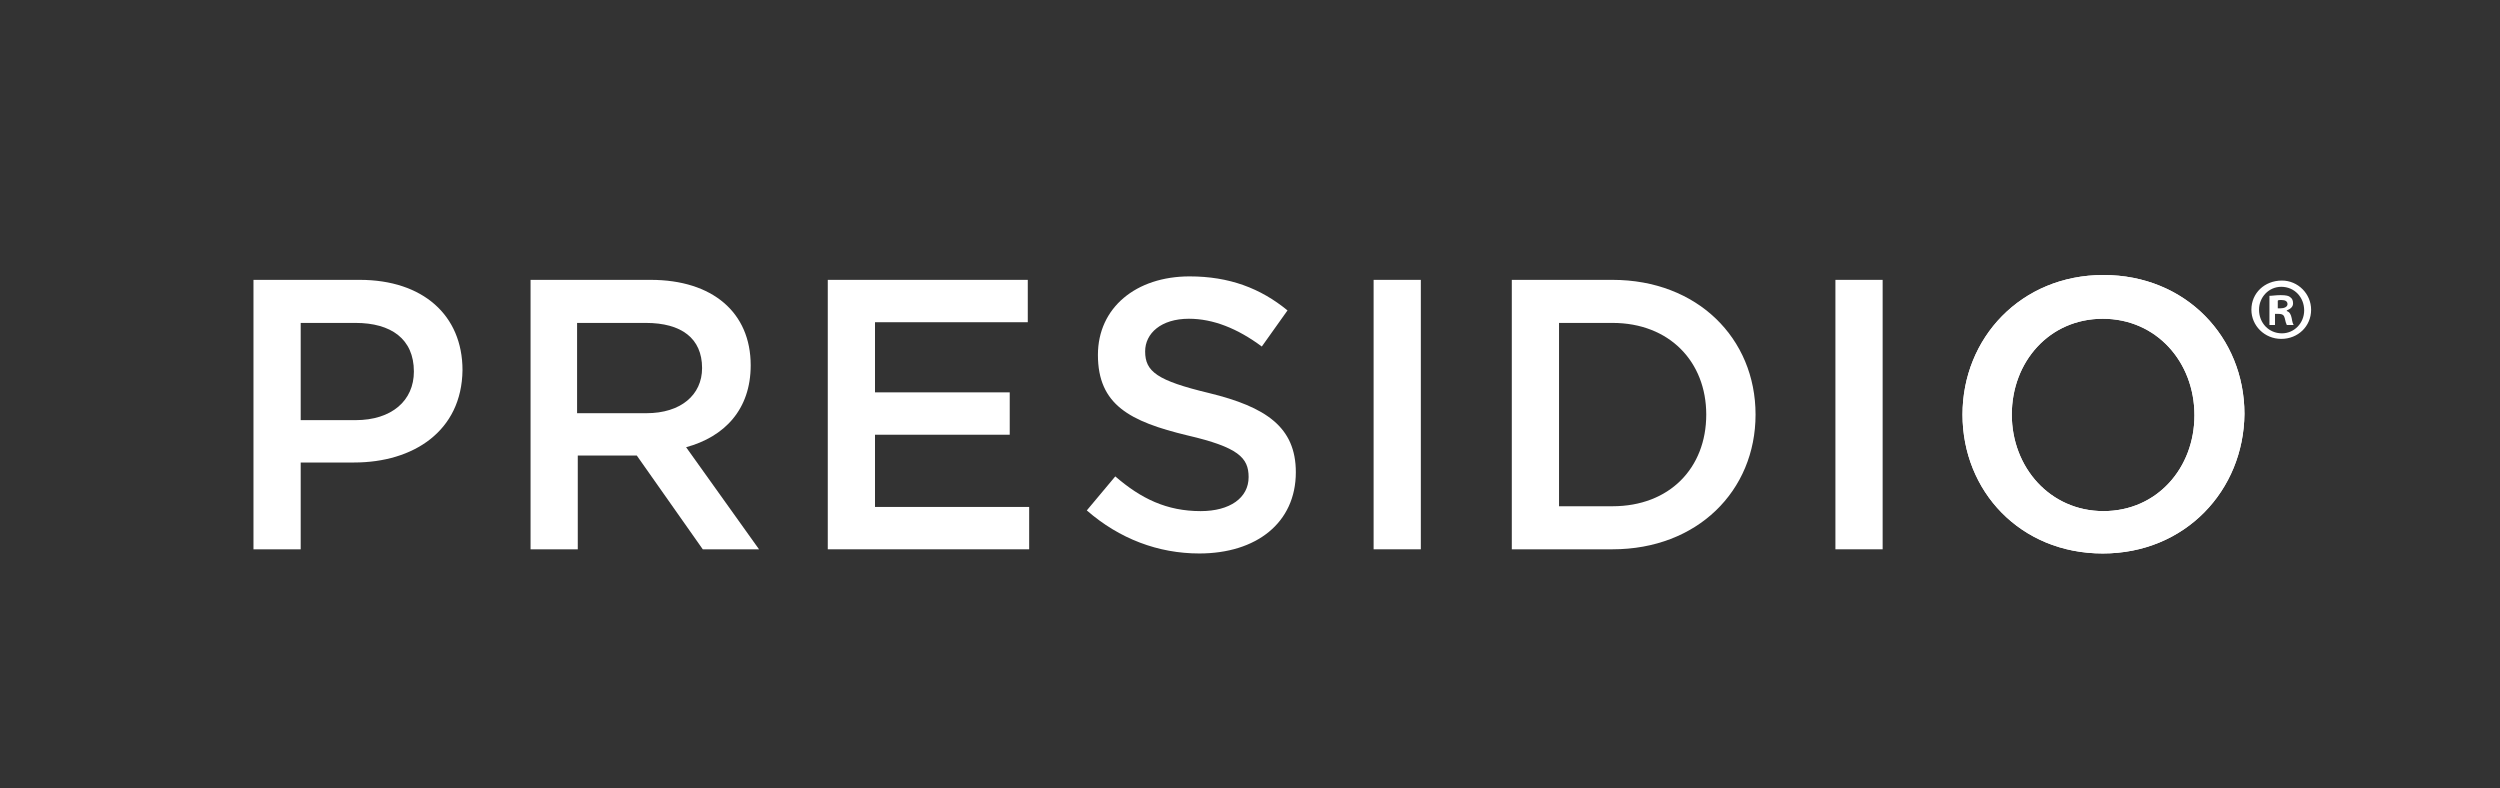
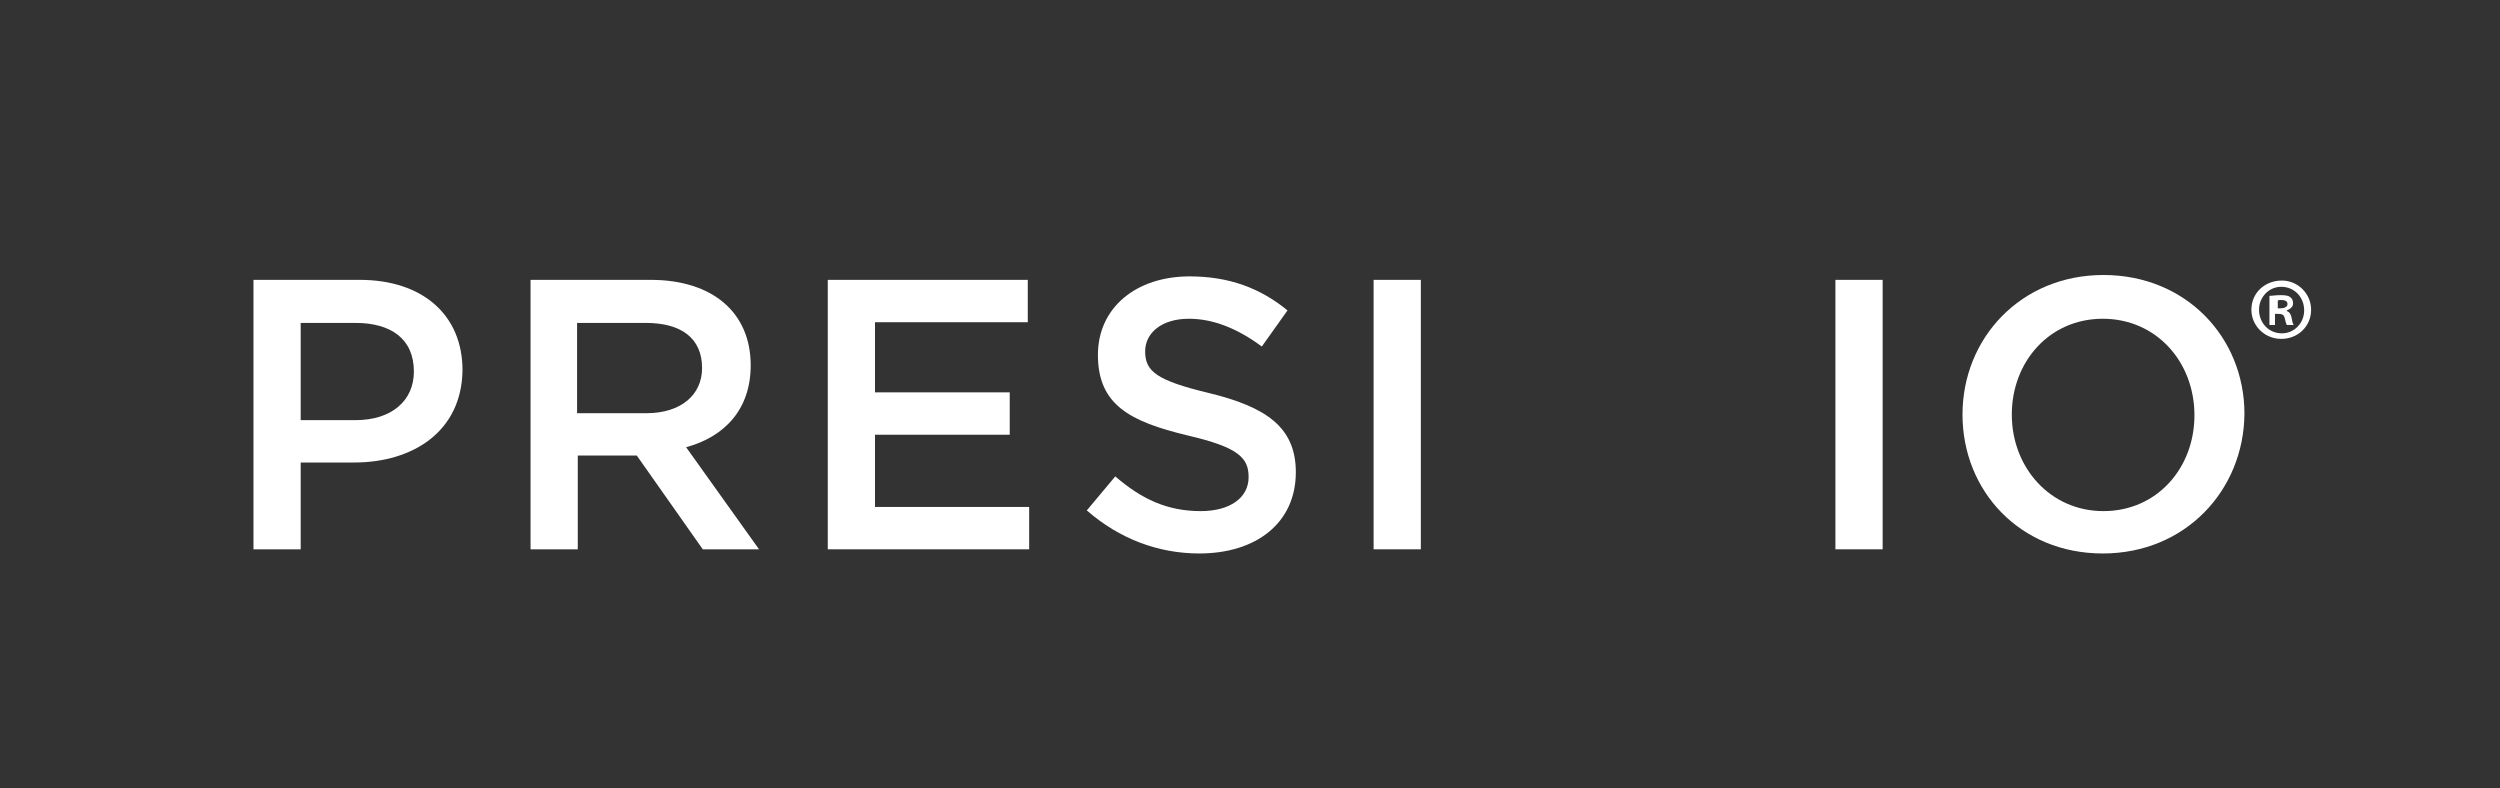
<svg xmlns="http://www.w3.org/2000/svg" version="1.1" id="Layer_1" x="0px" y="0px" viewBox="0 0 360 113.5" style="enable-background:new 0 0 360 113.5;" xml:space="preserve">
  <rect x="0" y="0" width="360" height="113.5" fill="#333333" stroke="none" />
  <style type="text/css">
	.st0{fill:#FFFFFF;}
</style>
  <g>
    <path class="st0" d="M332.8,44.6c0,2.4-1.9,4.2-4.3,4.2c-2.4,0-4.3-1.9-4.3-4.2c0-2.4,1.9-4.2,4.4-4.2   C330.9,40.4,332.8,42.3,332.8,44.6 M325.3,44.6c0,1.9,1.4,3.4,3.3,3.4c1.8,0,3.2-1.5,3.2-3.3c0-1.9-1.4-3.4-3.3-3.4   C326.7,41.3,325.3,42.8,325.3,44.6 M327.8,46.8h-1v-4.2c0.4,0,0.9-0.1,1.6-0.1c0.8,0,1.2,0.1,1.4,0.3c0.3,0.2,0.4,0.5,0.4,0.9   c0,0.5-0.4,0.8-0.9,1v0.1c0.4,0.1,0.6,0.5,0.7,1c0.1,0.6,0.2,0.9,0.3,1h-1c-0.1-0.2-0.2-0.5-0.3-1c-0.1-0.4-0.3-0.6-0.9-0.6h-0.5   V46.8z M327.9,44.4h0.5c0.5,0,1-0.2,1-0.6c0-0.4-0.3-0.6-0.9-0.6c-0.3,0-0.4,0-0.5,0.1V44.4z" />
    <path class="st0" d="M51,66.6h-7.7v12.5h-6.8V40.3h15.3c9.1,0,14.8,5.1,14.8,13C66.5,62.1,59.5,66.6,51,66.6 M51.2,46.5h-7.9v14   h7.9c5.2,0,8.4-2.8,8.4-7C59.6,48.8,56.3,46.5,51.2,46.5" />
    <path class="st0" d="M101.2,79.1l-9.5-13.5h-8.5v13.5h-6.8V40.3h17.3c8.9,0,14.4,4.7,14.4,12.3c0,6.4-3.8,10.3-9.3,11.8l10.5,14.7   H101.2z M93,46.5h-9.9v13h10c4.9,0,8-2.6,8-6.5C101.1,48.7,98.1,46.5,93,46.5" />
  </g>
  <polygon class="st0" points="119.2,40.3 119.2,79.1 148.2,79.1 148.2,73 126,73 126,62.6 145.4,62.6 145.4,56.5 126,56.5 126,46.4   148,46.4 148,40.3 " />
  <g>
    <path class="st0" d="M174.1,56.6c8.2,2,12.5,4.9,12.5,11.4c0,7.3-5.7,11.7-13.9,11.7c-5.9,0-11.5-2.1-16.2-6.2l4.1-4.9   c3.7,3.2,7.4,5,12.3,5c4.2,0,6.9-1.9,6.9-4.9c0-2.8-1.5-4.3-8.8-6c-8.3-2-12.9-4.4-12.9-11.6c0-6.8,5.5-11.3,13.2-11.3   c5.7,0,10.2,1.7,14.1,4.9l-3.7,5.2c-3.5-2.6-7-4-10.5-4c-4,0-6.3,2.1-6.3,4.7C164.9,53.5,166.6,54.8,174.1,56.6" />
  </g>
  <rect x="197.8" y="40.3" class="st0" width="6.8" height="38.8" />
  <g>
-     <path class="st0" d="M232.2,79.1h-14.5V40.3h14.5c12.2,0,20.6,8.4,20.6,19.4S244.4,79.1,232.2,79.1 M232.2,46.5h-7.7v26.4h7.7   c8.2,0,13.5-5.5,13.5-13.2C245.7,52.1,240.4,46.5,232.2,46.5" />
-   </g>
+     </g>
  <rect x="264.3" y="40.3" class="st0" width="6.8" height="38.8" />
  <g>
    <path class="st0" d="M302.8,79.7c-11.9,0-20.2-9-20.2-20s8.4-20.1,20.3-20.1c11.9,0,20.3,9,20.3,20   C323.1,70.6,314.7,79.7,302.8,79.7 M302.8,45.9c-7.7,0-13.1,6.2-13.1,13.8c0,7.6,5.5,13.9,13.2,13.9c7.7,0,13.1-6.2,13.1-13.8   C316,52.1,310.5,45.9,302.8,45.9" />
-     <path class="st0" d="M302.8,79.7c-11.9,0-20.2-9-20.2-20s8.4-20.1,20.3-20.1c11.9,0,20.3,9,20.3,20   C323.1,70.6,314.7,79.7,302.8,79.7 M302.8,45.9c-7.7,0-13.1,6.2-13.1,13.8c0,7.6,5.5,13.9,13.2,13.9c7.7,0,13.1-6.2,13.1-13.8   C316,52.1,310.5,45.9,302.8,45.9" />
  </g>
</svg>